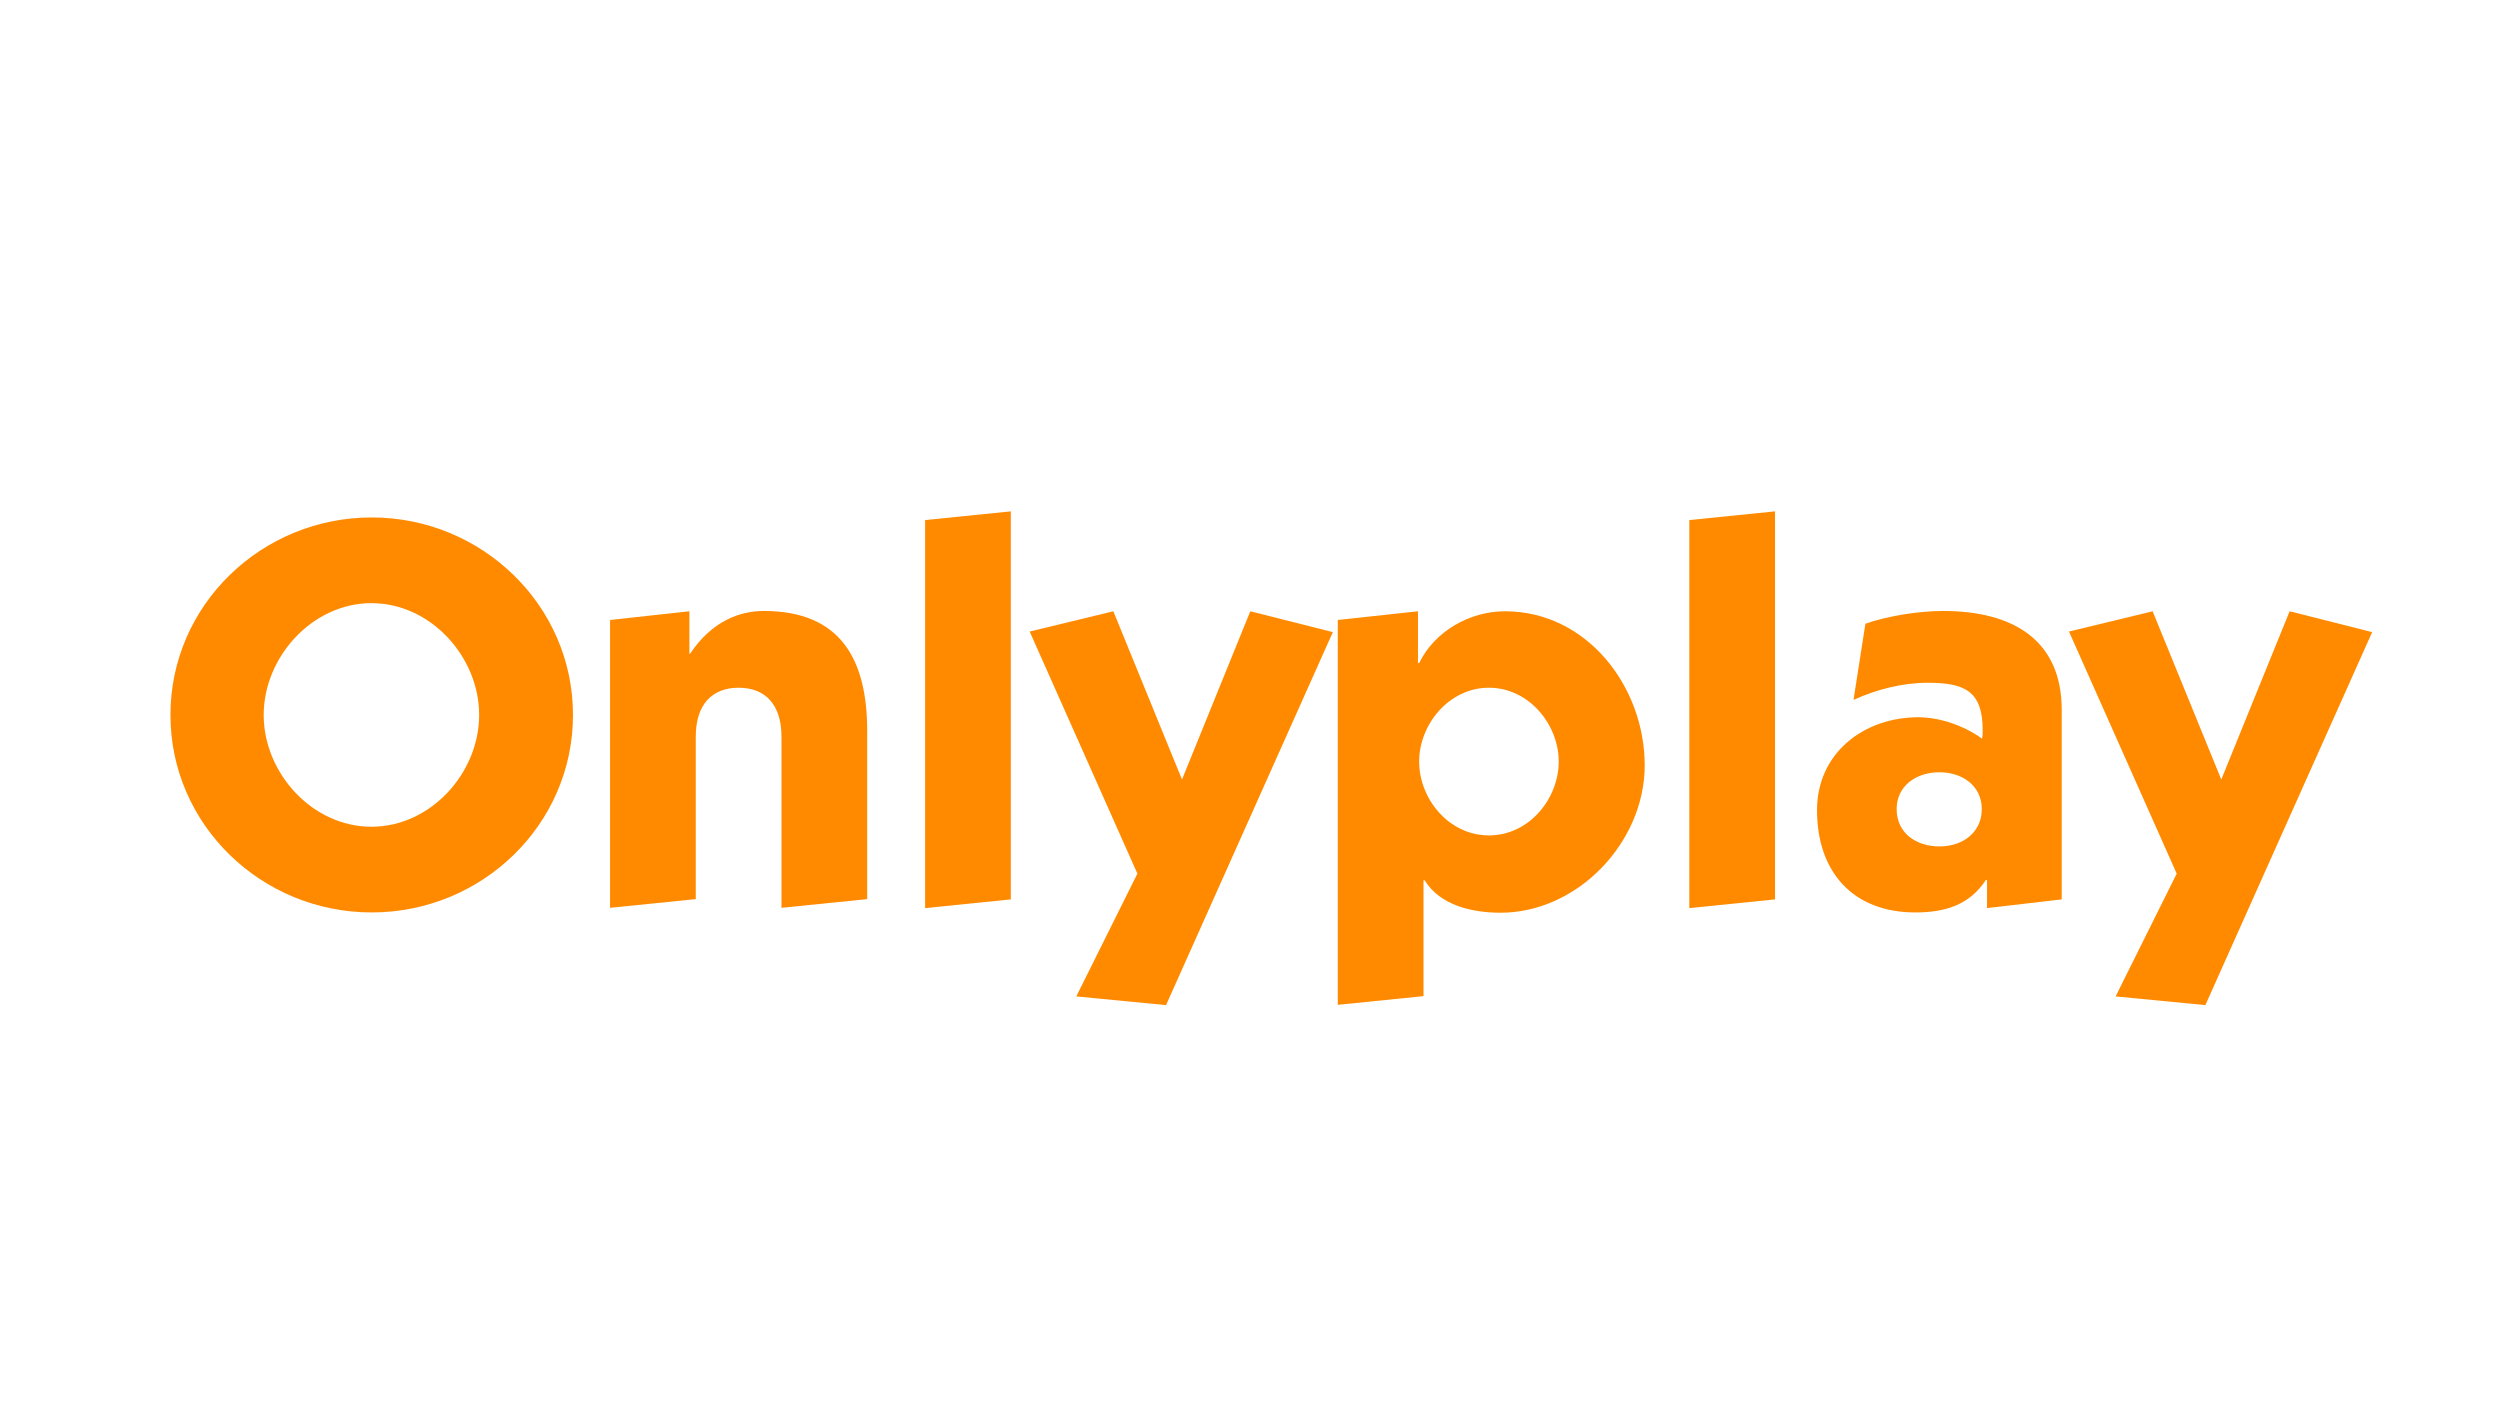
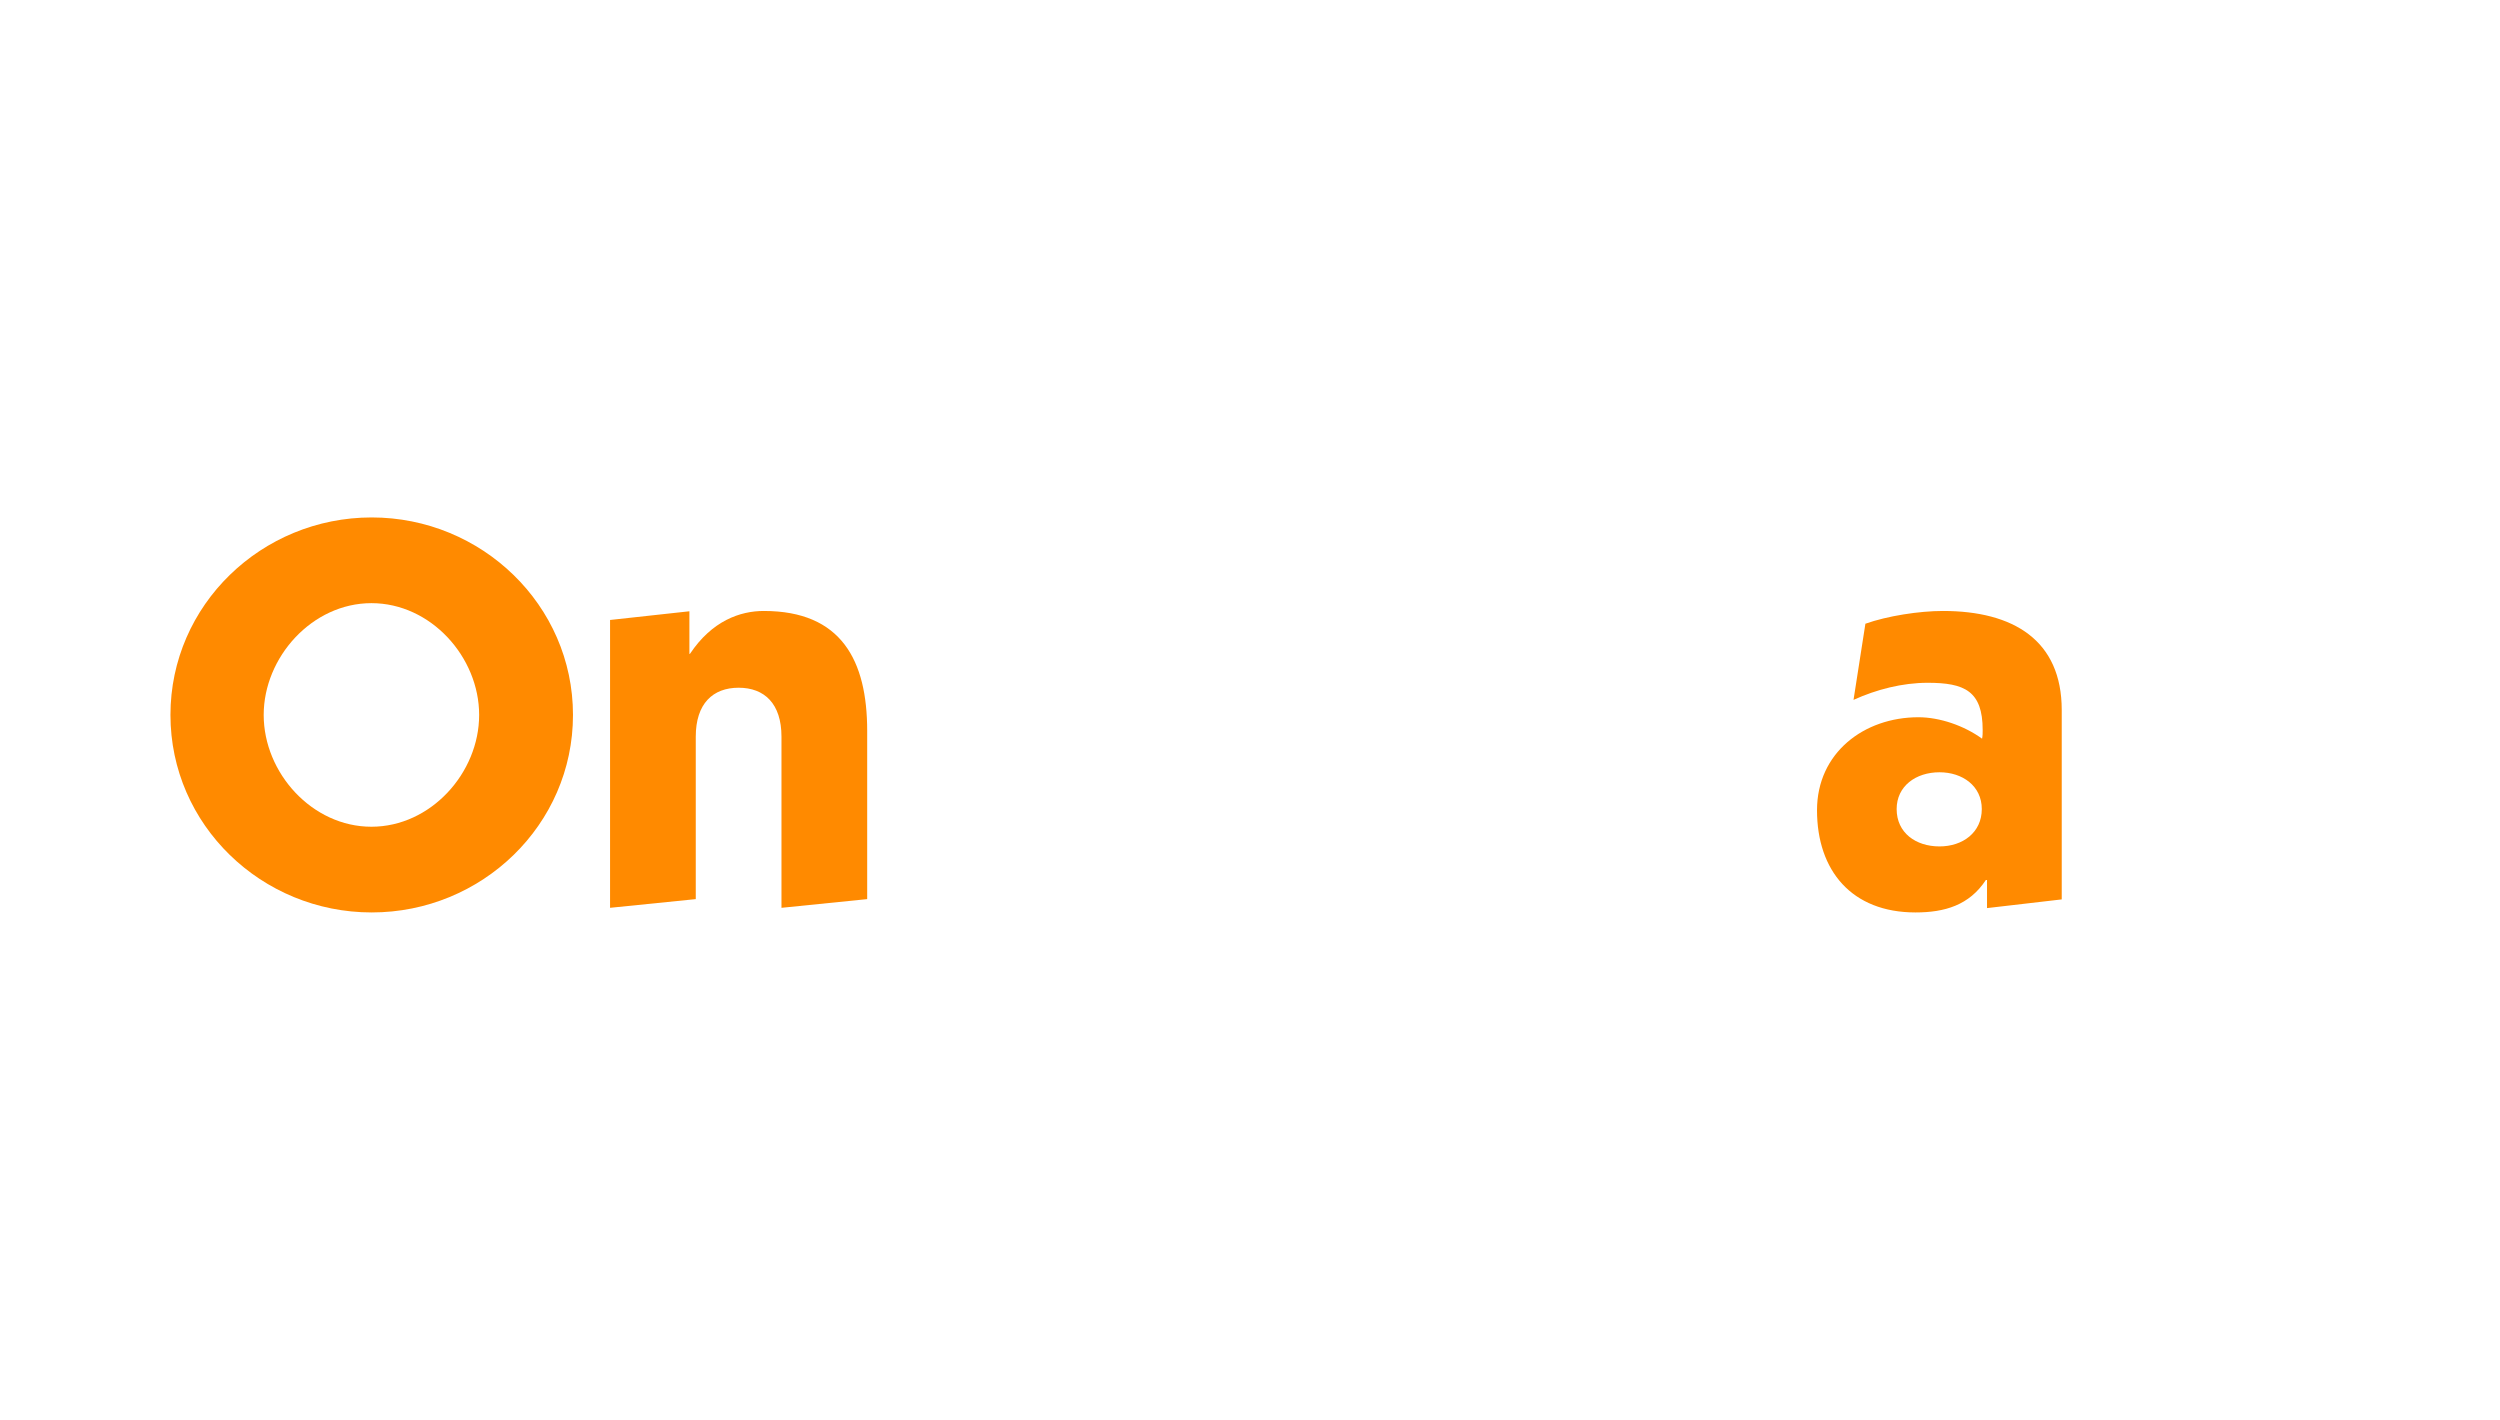
<svg xmlns="http://www.w3.org/2000/svg" width="88" height="50" viewBox="0 0 88 50" fill="none">
-   <path d="M20.169 25.166C20.169 29.039 16.958 32.118 13.084 32.118C9.211 32.118 6 29.039 6 25.166C6 21.293 9.211 18.214 13.084 18.214C16.948 18.214 20.169 21.293 20.169 25.166ZM9.282 25.166C9.282 27.205 10.985 29.101 13.074 29.101C15.164 29.101 16.866 27.205 16.866 25.166C16.866 23.127 15.164 21.231 13.074 21.231C10.985 21.231 9.282 23.137 9.282 25.166Z" fill="#FF8A00" />
+   <path d="M20.169 25.166C20.169 29.039 16.958 32.118 13.084 32.118C9.211 32.118 6 29.039 6 25.166C6 21.293 9.211 18.214 13.084 18.214C16.948 18.214 20.169 21.293 20.169 25.166ZM9.282 25.166C9.282 27.205 10.985 29.101 13.074 29.101C15.164 29.101 16.866 27.205 16.866 25.166C16.866 23.127 15.164 21.231 13.074 21.231C10.985 21.231 9.282 23.137 9.282 25.166" fill="#FF8A00" />
  <path d="M24.246 23.015H24.287C25.062 21.853 26.05 21.506 26.886 21.506C29.618 21.506 30.525 23.25 30.525 25.727V31.649L27.508 31.955V25.93C27.508 24.768 26.907 24.208 26 24.208C25.092 24.208 24.491 24.768 24.491 25.93V31.649L21.474 31.955V21.823L24.267 21.517V23.015H24.246Z" fill="#FF8A00" />
-   <path d="M35.581 18V31.659L32.564 31.965V18.306L35.581 18Z" fill="#FF8A00" />
-   <path d="M41.606 27.439L44.011 21.517L46.916 22.251L41.045 35.38L37.885 35.074L40.036 30.752L36.244 22.23L39.19 21.517L41.606 27.439Z" fill="#FF8A00" />
-   <path d="M50.107 35.064L47.09 35.37V21.823L49.913 21.517V23.341H49.954C50.494 22.22 51.738 21.517 52.971 21.517C55.876 21.517 57.894 24.187 57.894 26.94C57.894 29.651 55.53 32.128 52.818 32.128C51.829 32.128 50.688 31.873 50.148 30.986H50.107V35.064ZM52.41 29.406C53.827 29.406 54.867 28.112 54.867 26.807C54.867 25.502 53.817 24.208 52.41 24.208C51.004 24.208 49.954 25.502 49.954 26.807C49.954 28.112 50.993 29.406 52.41 29.406Z" fill="#FF8A00" />
-   <path d="M62.481 18V31.659L59.464 31.965V18.306L62.481 18Z" fill="#FF8A00" />
  <path d="M65.662 21.955C66.436 21.68 67.558 21.506 68.393 21.506C70.87 21.506 72.573 22.536 72.573 24.993V31.659L69.943 31.965V30.976H69.902C69.321 31.863 68.454 32.118 67.425 32.118C65.182 32.118 63.959 30.65 63.959 28.52C63.959 26.501 65.611 25.247 67.527 25.247C68.281 25.247 69.137 25.543 69.769 26.002C69.79 25.9 69.79 25.808 69.79 25.696C69.79 24.32 69.148 24.034 67.853 24.034C66.966 24.034 66.049 24.269 65.244 24.636L65.662 21.955ZM68.271 29.794C69.087 29.794 69.759 29.304 69.759 28.479C69.759 27.663 69.076 27.184 68.271 27.184C67.435 27.184 66.762 27.673 66.762 28.479C66.762 29.315 67.435 29.794 68.271 29.794Z" fill="#FF8A00" />
-   <path d="M78.189 27.439L80.595 21.517L83.5 22.251L77.629 35.38L74.469 35.074L76.62 30.752L72.828 22.23L75.773 21.517L78.189 27.439Z" fill="#FF8A00" />
</svg>